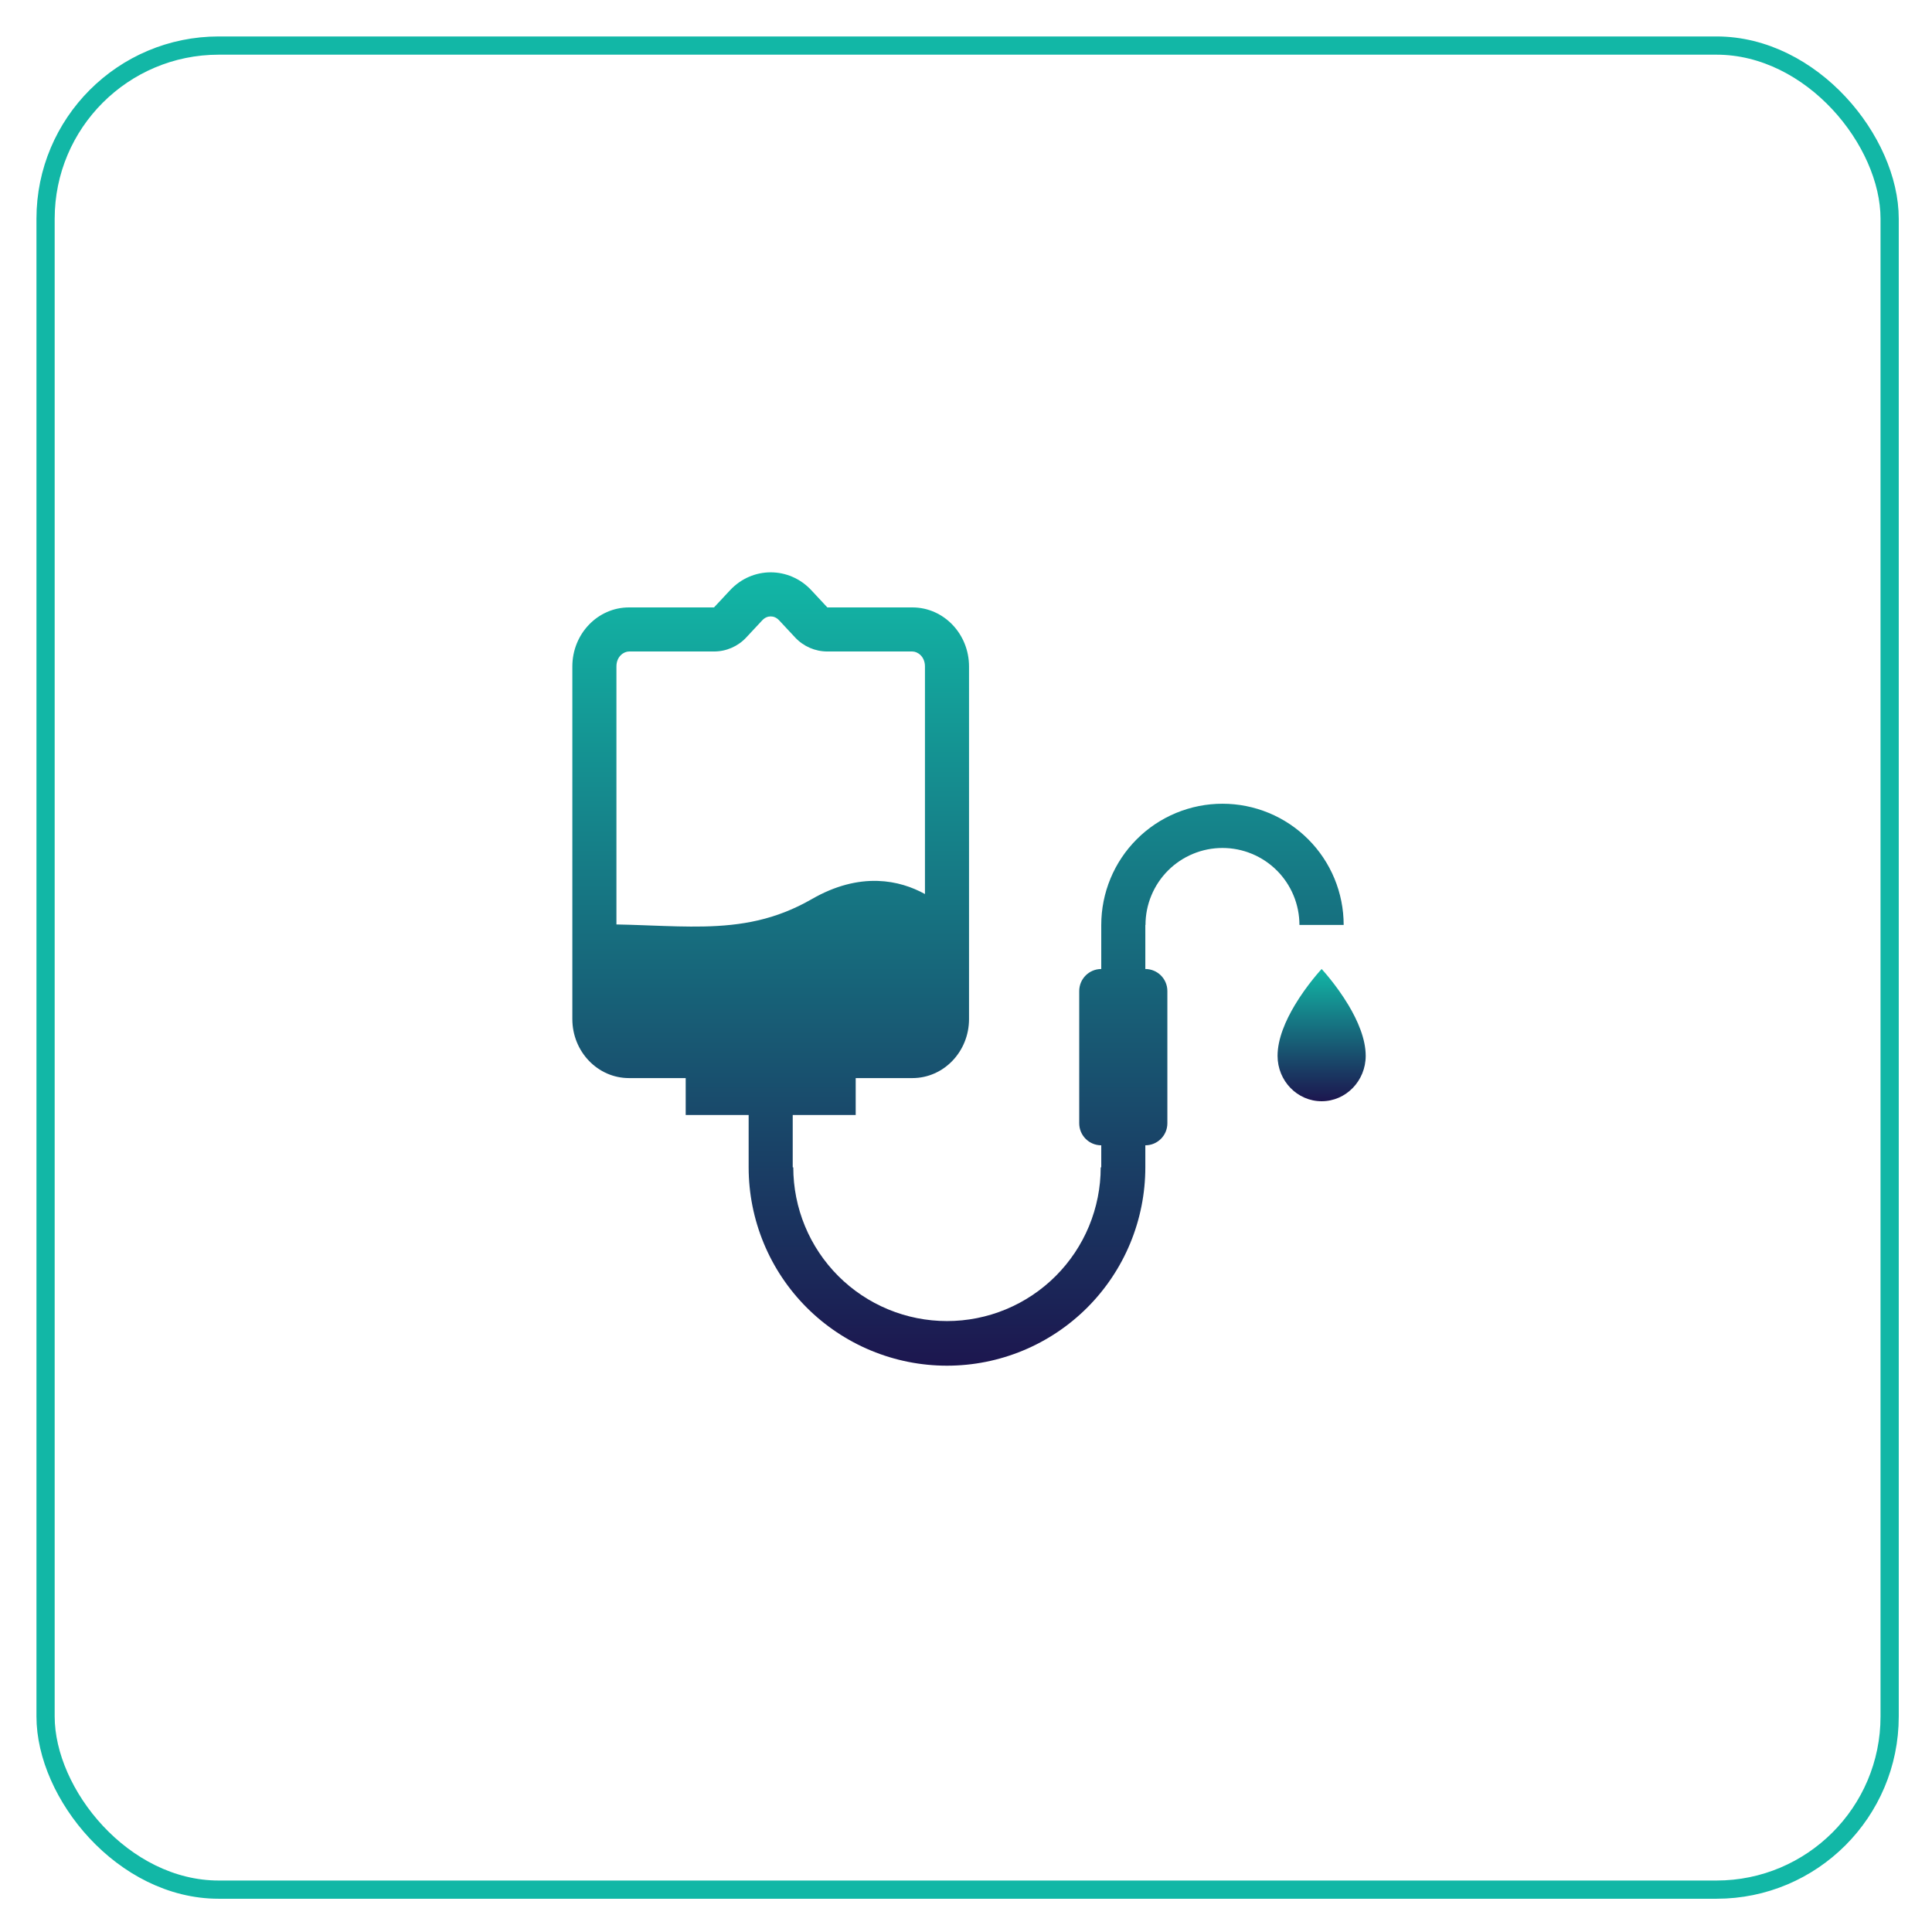
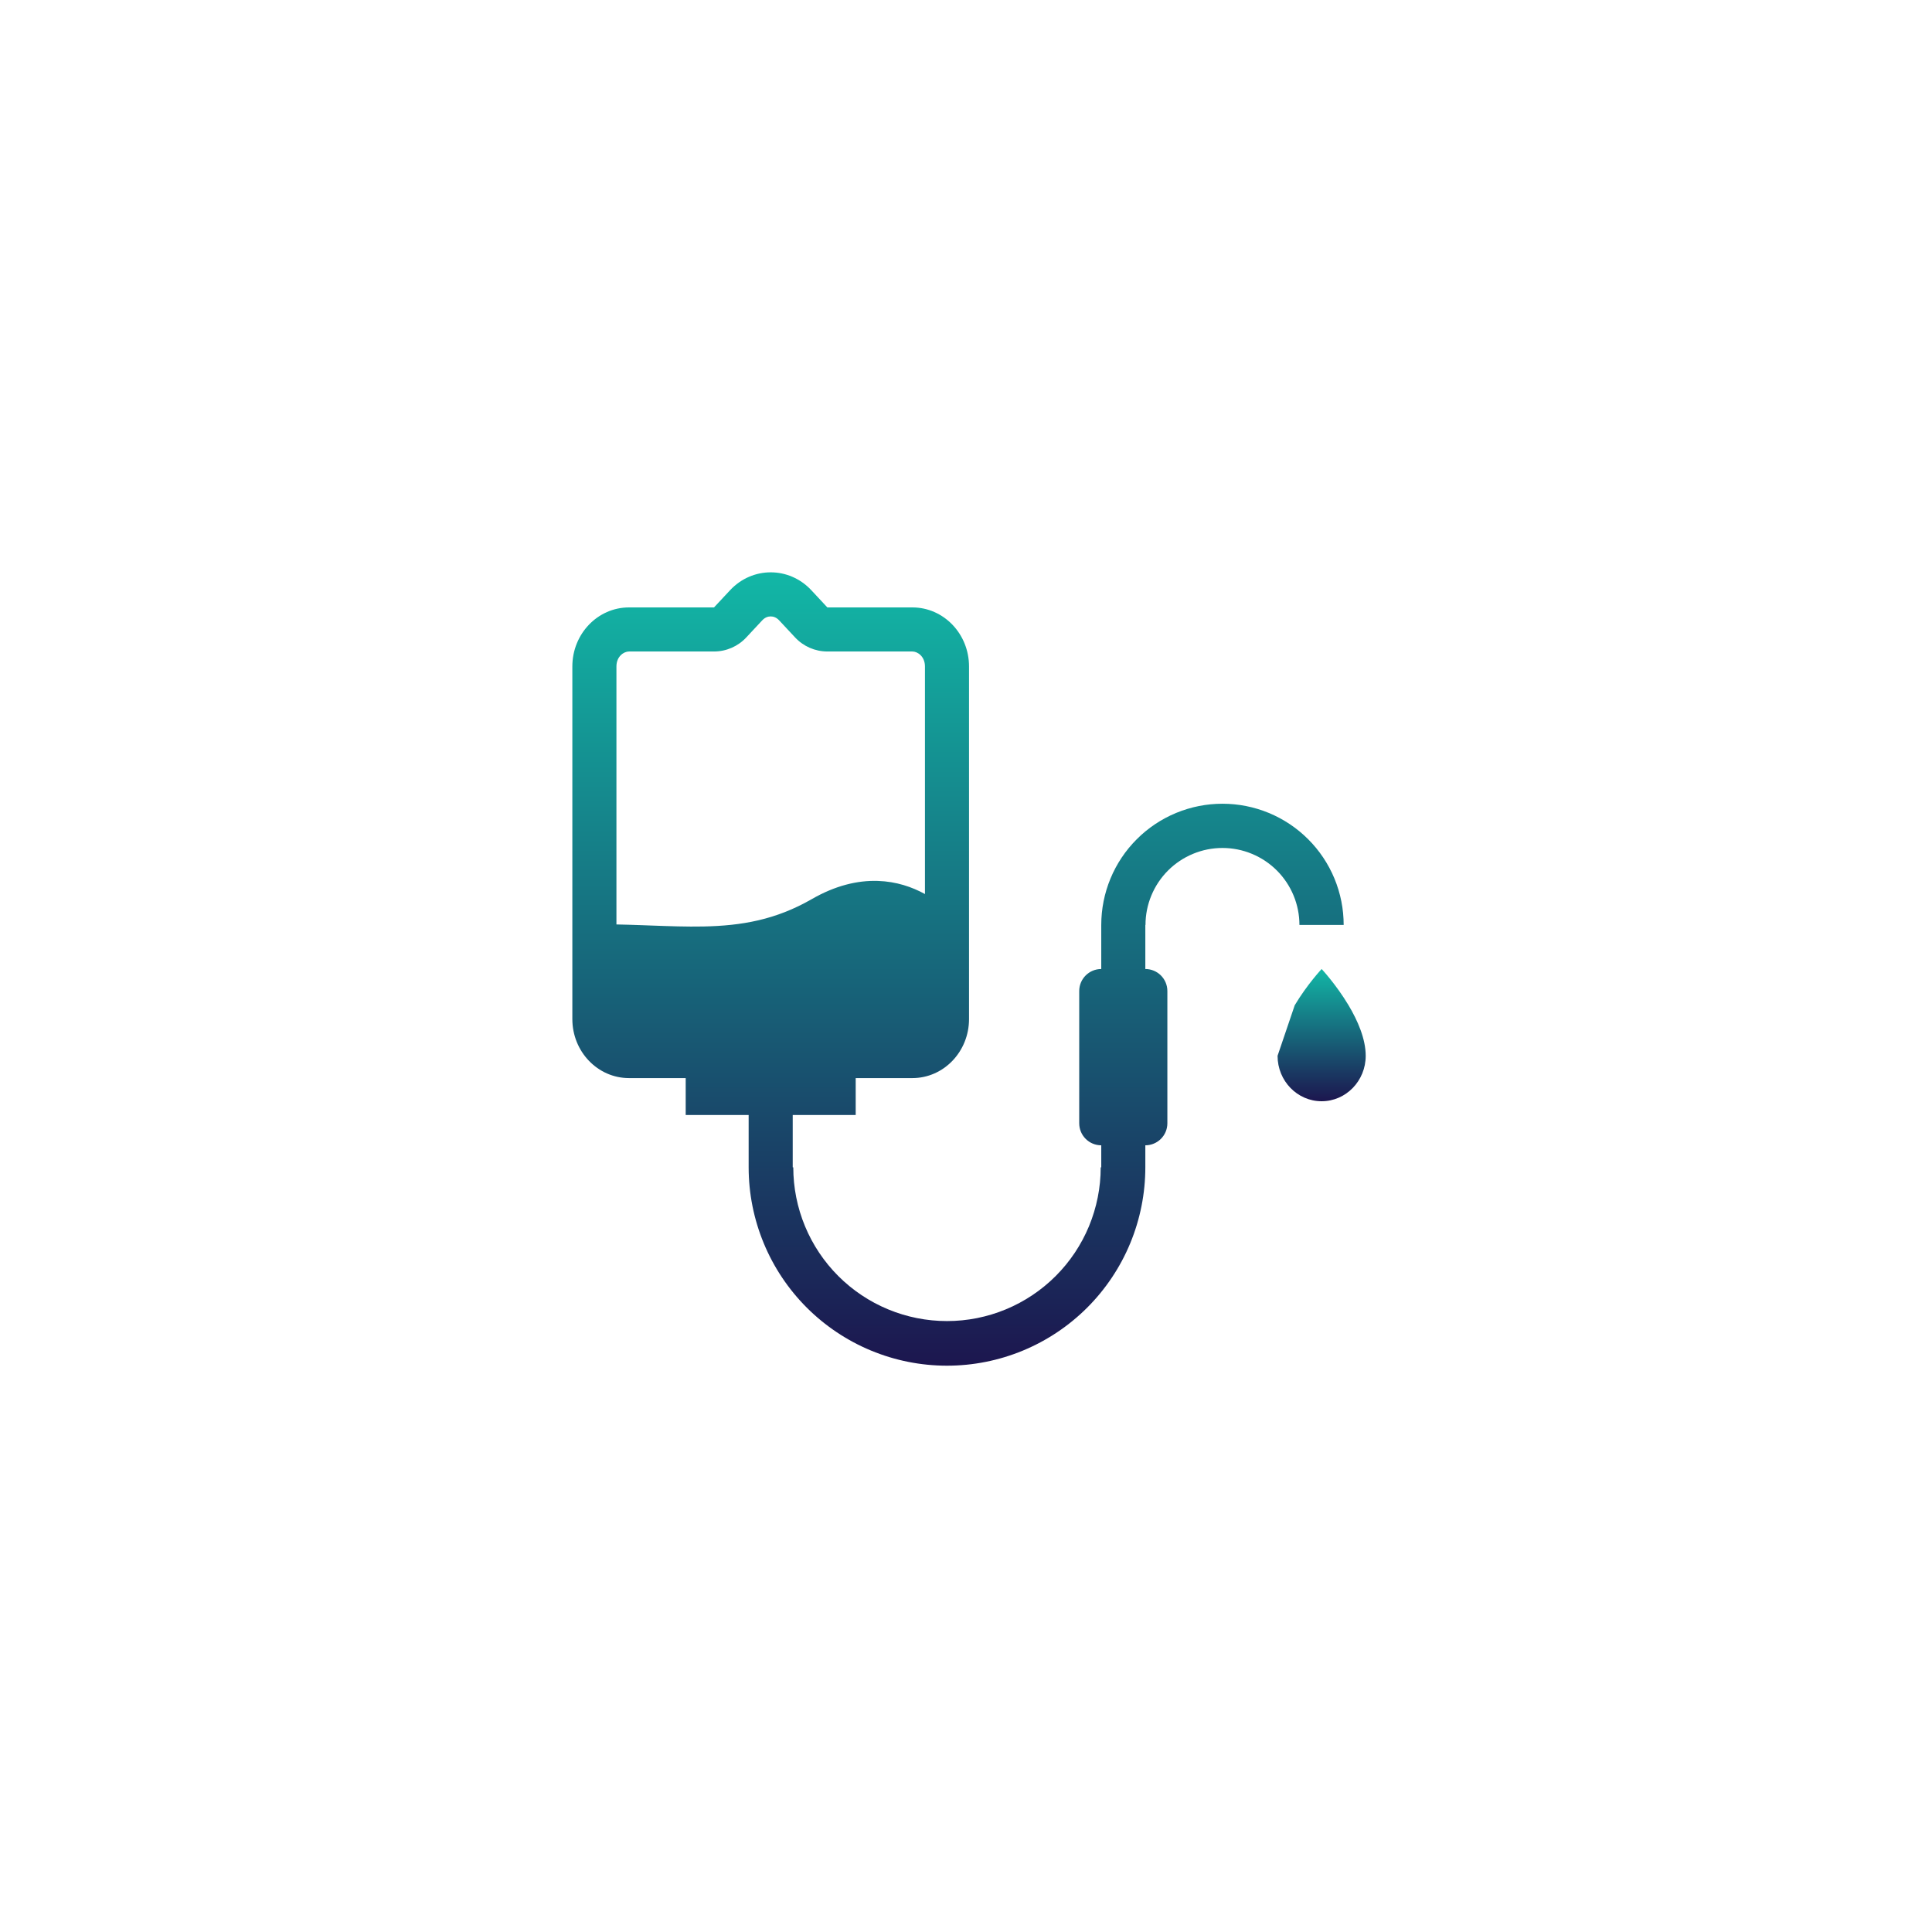
<svg xmlns="http://www.w3.org/2000/svg" width="106" height="106" viewBox="0 0 106 106" fill="none">
  <g filter="url(#filter0_g_1864_4859)">
-     <rect x="2.5" y="2.5" width="101.176" height="101.176" rx="9.5" stroke="#12B7A6" />
-   </g>
+     </g>
  <path fill-rule="evenodd" clip-rule="evenodd" d="M31.402 55.911C31.402 57.7 32.794 59.15 34.511 59.15H37.621V61.175H41.075V64.047C41.075 65.476 41.357 66.891 41.904 68.212C42.45 69.532 43.252 70.731 44.262 71.742C45.273 72.752 46.472 73.554 47.793 74.101C49.113 74.648 50.528 74.929 51.957 74.929C53.386 74.929 54.801 74.648 56.121 74.101C57.442 73.554 58.641 72.752 59.652 71.742C60.662 70.731 61.464 69.532 62.011 68.211C62.557 66.891 62.839 65.476 62.839 64.047V62.838C63.507 62.838 64.048 62.297 64.048 61.629V54.374C64.048 53.706 63.507 53.165 62.839 53.165V50.747H62.848C62.848 50.193 62.957 49.643 63.17 49.131C63.382 48.619 63.693 48.153 64.085 47.761C64.477 47.369 64.942 47.058 65.455 46.846C65.967 46.633 66.516 46.524 67.071 46.524C67.625 46.524 68.175 46.633 68.687 46.846C69.199 47.058 69.665 47.369 70.057 47.761C70.449 48.153 70.76 48.619 70.972 49.131C71.184 49.643 71.294 50.193 71.294 50.747H73.721C73.721 49.874 73.549 49.009 73.215 48.202C72.88 47.395 72.391 46.662 71.773 46.045C71.156 45.427 70.422 44.937 69.616 44.603C68.809 44.269 67.944 44.097 67.071 44.097C66.198 44.097 65.333 44.269 64.526 44.603C63.719 44.937 62.986 45.427 62.369 46.045C61.751 46.662 61.261 47.395 60.927 48.202C60.593 49.009 60.421 49.874 60.421 50.747V53.165C59.753 53.165 59.212 53.706 59.212 54.374V61.629C59.212 62.297 59.753 62.838 60.421 62.838V64.047H60.391C60.391 65.155 60.172 66.251 59.749 67.275C59.325 68.298 58.704 69.227 57.92 70.011C57.137 70.794 56.208 71.415 55.184 71.839C54.161 72.263 53.065 72.481 51.957 72.481C50.85 72.481 49.753 72.263 48.73 71.839C47.706 71.415 46.777 70.794 45.994 70.011C45.211 69.227 44.589 68.298 44.166 67.275C43.742 66.251 43.524 65.155 43.524 64.047H43.493V61.175H46.948V59.15H50.057C51.774 59.15 53.166 57.7 53.166 55.911V36.566C53.166 34.776 51.774 33.326 50.057 33.326H45.393L44.514 32.383C43.293 31.074 41.276 31.074 40.055 32.383L39.175 33.326H34.511C32.794 33.326 31.402 34.776 31.402 36.565V55.911ZM45.393 35.744C44.723 35.744 44.083 35.466 43.625 34.975L42.745 34.032C42.6 33.877 42.435 33.82 42.284 33.82C42.133 33.82 41.968 33.877 41.823 34.032L40.943 34.975C40.486 35.466 39.846 35.744 39.175 35.744H34.511C34.223 35.744 33.821 36.017 33.821 36.565V50.72C34.313 50.73 34.791 50.745 35.255 50.762L35.683 50.778C36.719 50.816 37.671 50.851 38.602 50.832C40.676 50.789 42.548 50.475 44.541 49.329C45.825 48.59 47.042 48.296 48.161 48.332C49.177 48.364 50.045 48.665 50.748 49.052V36.566C50.748 36.017 50.346 35.744 50.057 35.744H45.393Z" fill="url(#paint0_linear_1864_4859)" />
-   <path d="M71.035 55.155C71.714 54.017 72.512 53.165 72.512 53.165C72.512 53.165 73.309 54.017 73.989 55.155C74.492 55.999 74.93 57 74.93 57.928C74.93 59.304 73.847 60.42 72.512 60.42C71.176 60.42 70.094 59.304 70.094 57.928C70.094 57 70.532 55.999 71.035 55.155Z" fill="url(#paint1_linear_1864_4859)" />
+   <path d="M71.035 55.155C71.714 54.017 72.512 53.165 72.512 53.165C72.512 53.165 73.309 54.017 73.989 55.155C74.492 55.999 74.93 57 74.93 57.928C74.93 59.304 73.847 60.42 72.512 60.42C71.176 60.42 70.094 59.304 70.094 57.928Z" fill="url(#paint1_linear_1864_4859)" />
  <defs>
    <filter id="filter0_g_1864_4859" x="0.658" y="0.658" width="104.86" height="104.86" filterUnits="userSpaceOnUse" color-interpolation-filters="sRGB">
      <feFlood flood-opacity="0" result="BackgroundImageFix" />
      <feBlend mode="normal" in="SourceGraphic" in2="BackgroundImageFix" result="shape" />
      <feTurbulence type="fractalNoise" baseFrequency="0.03 0.03" numOctaves="3" seed="7091" />
      <feDisplacementMap in="shape" scale="2.684" xChannelSelector="R" yChannelSelector="G" result="displacedImage" width="100%" height="100%" />
      <feMerge result="effect1_texture_1864_4859">
        <feMergeNode in="displacedImage" />
      </feMerge>
    </filter>
    <linearGradient id="paint0_linear_1864_4859" x1="52.562" y1="31.401" x2="52.562" y2="74.929" gradientUnits="userSpaceOnUse">
      <stop stop-color="#12B7A6" />
      <stop offset="1" stop-color="#1C164F" />
    </linearGradient>
    <linearGradient id="paint1_linear_1864_4859" x1="72.512" y1="53.165" x2="72.512" y2="60.42" gradientUnits="userSpaceOnUse">
      <stop stop-color="#12B7A6" />
      <stop offset="1" stop-color="#1C164F" />
    </linearGradient>
  </defs>
</svg>